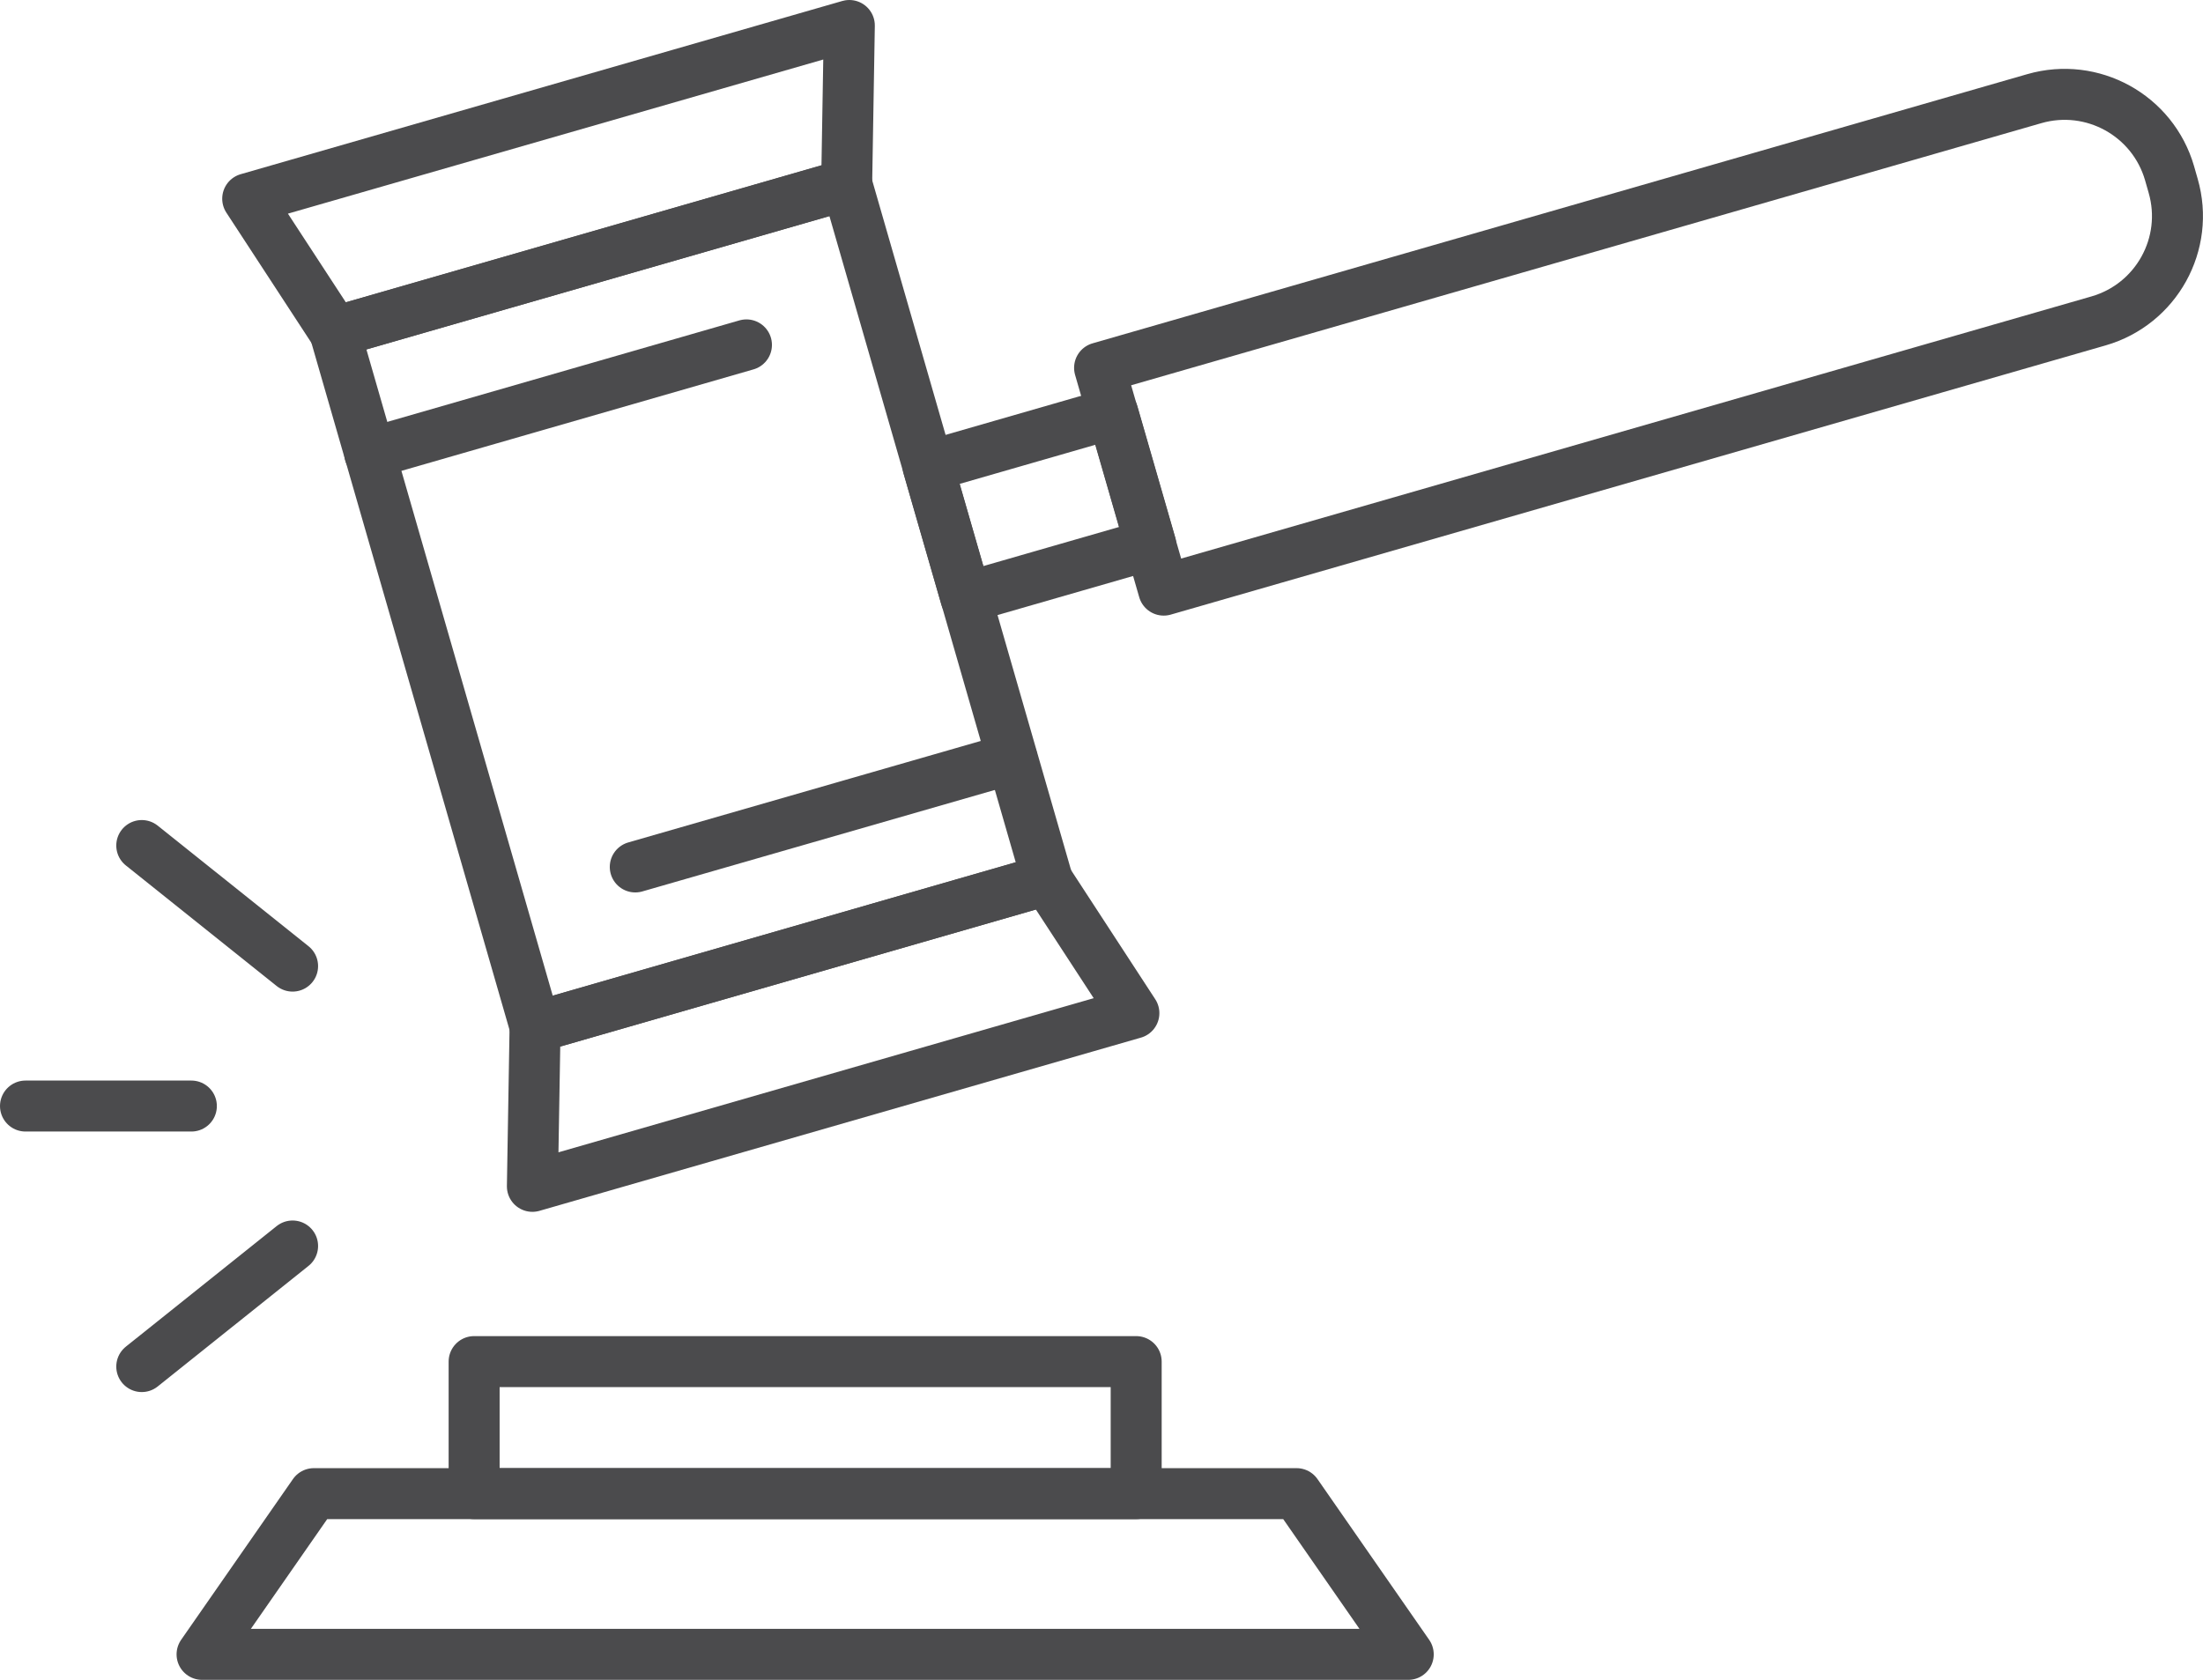
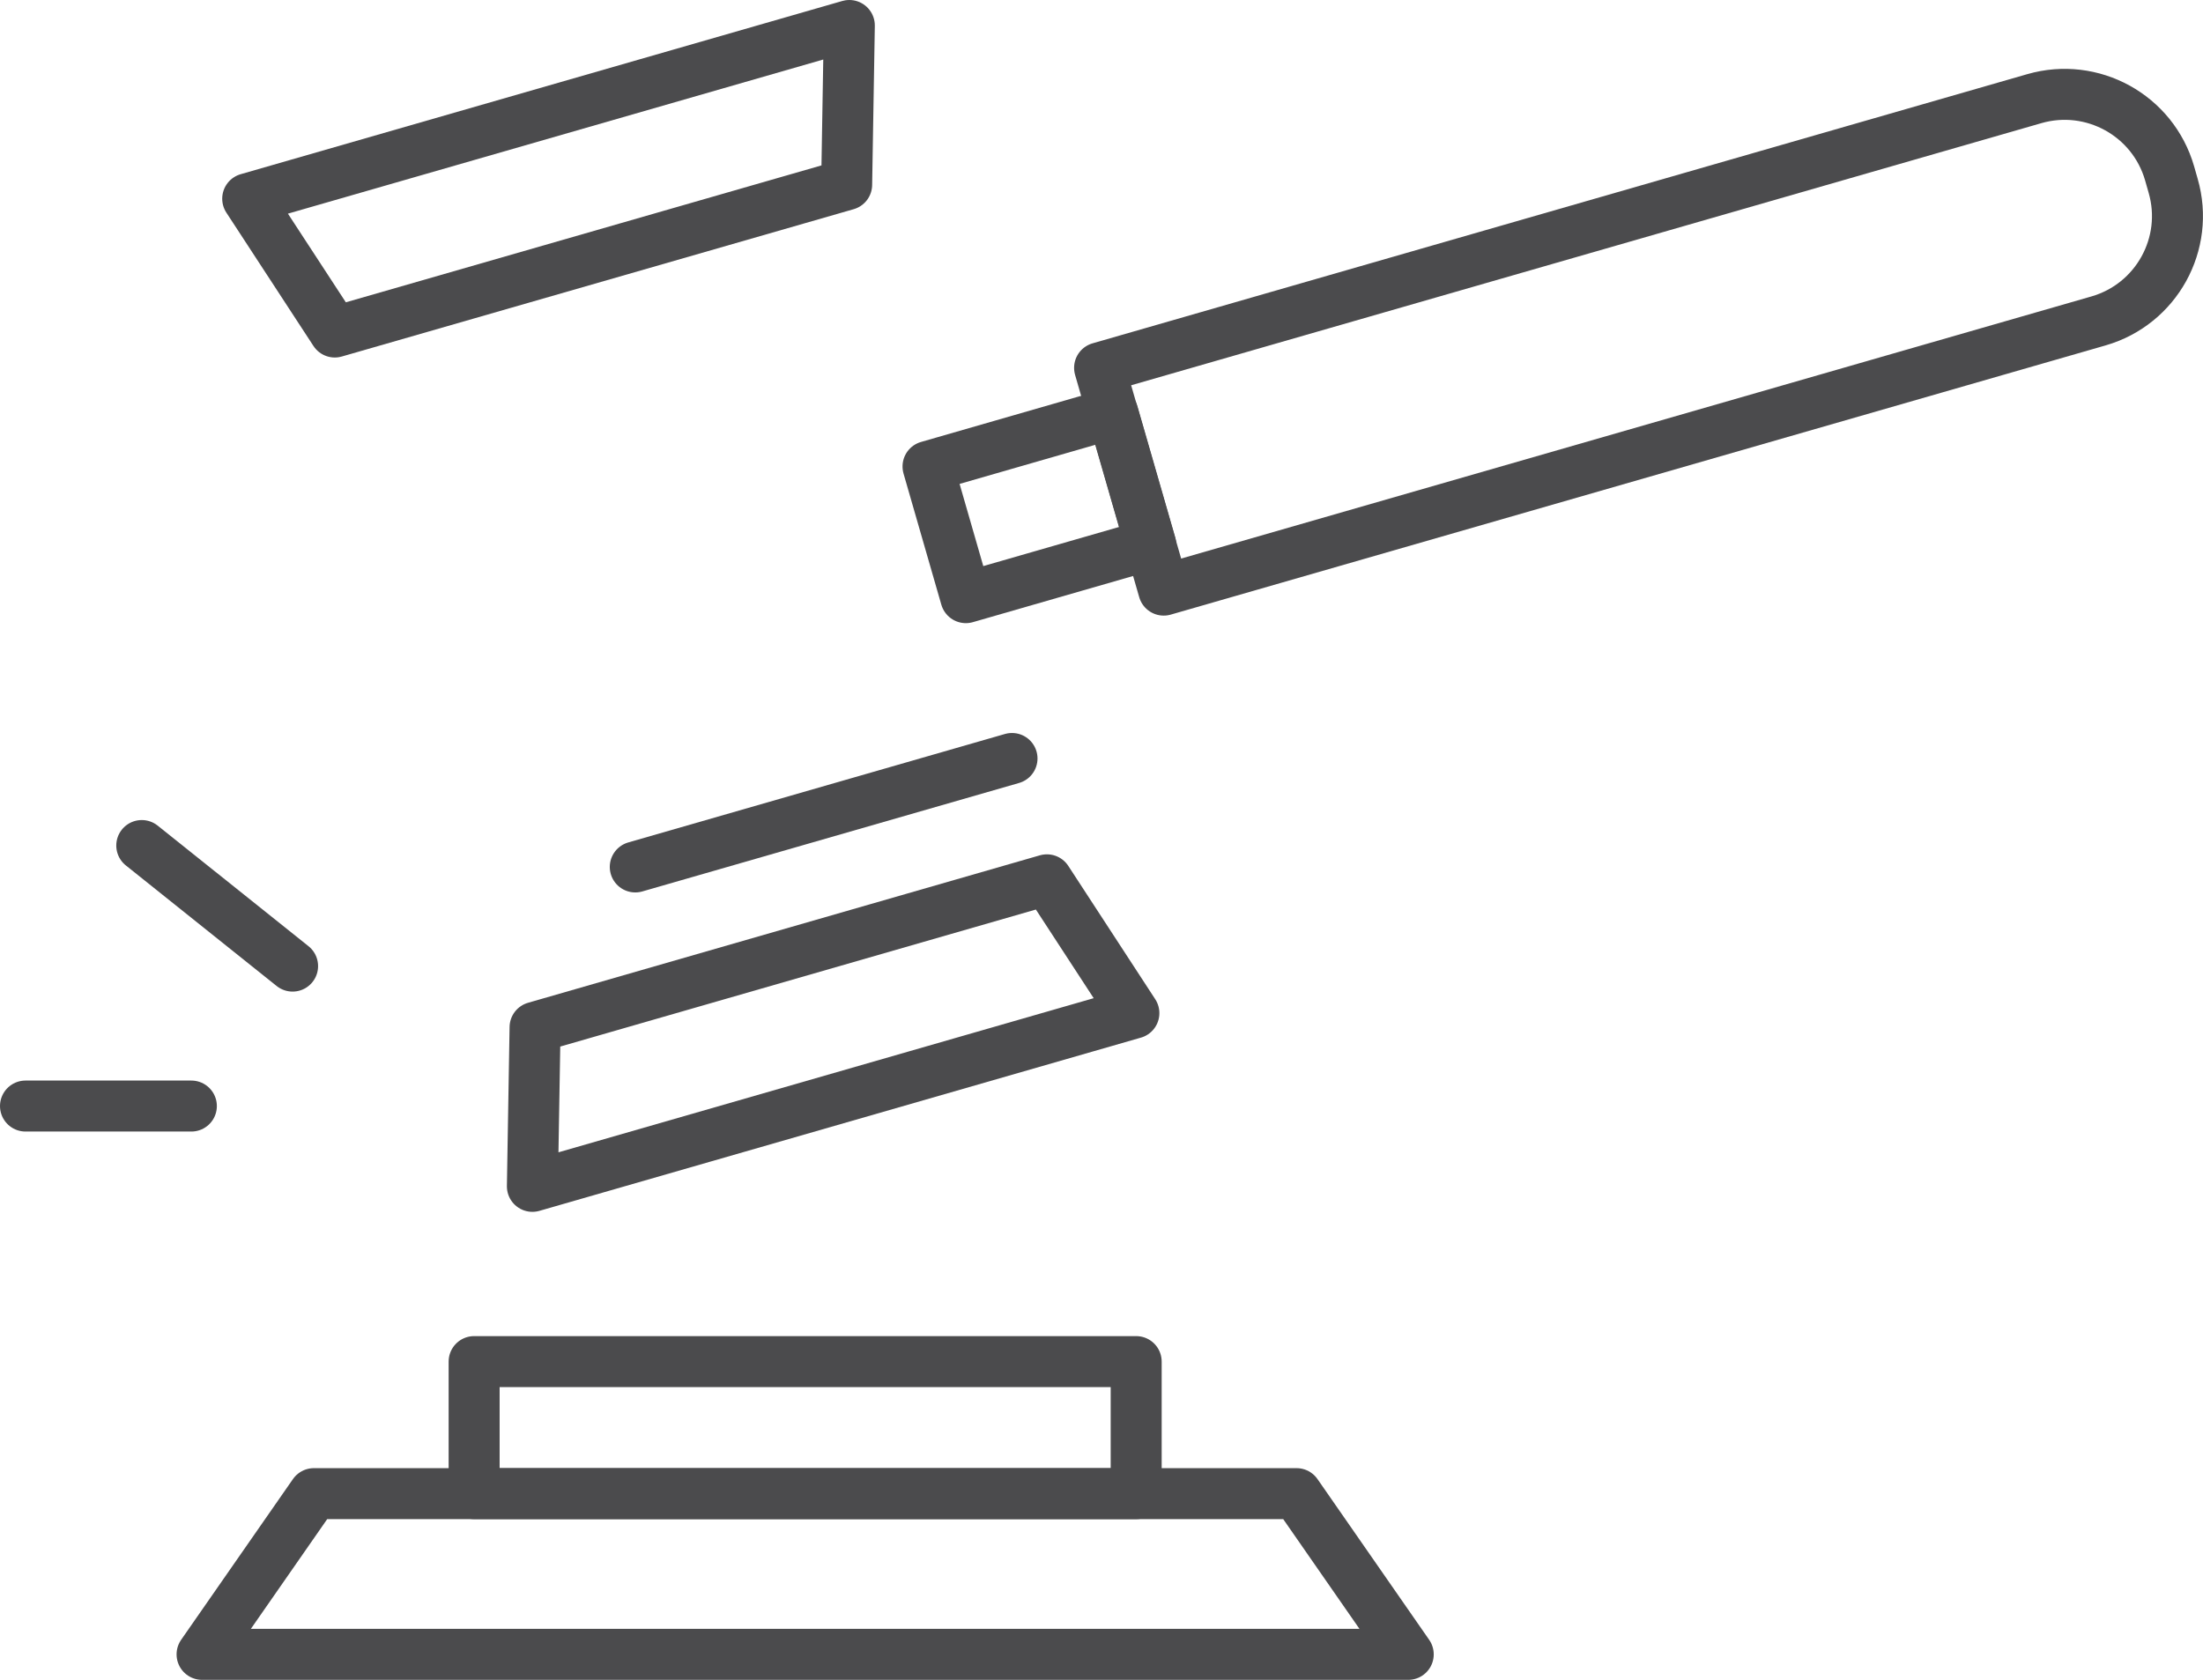
<svg xmlns="http://www.w3.org/2000/svg" version="1.1" id="レイヤー_1" x="0px" y="0px" viewBox="0 0 172.8 131.8" style="enable-background:new 0 0 172.8 131.8;" xml:space="preserve">
  <style type="text/css">
	.st0{fill:none;stroke:#4B4B4D;stroke-width:4;stroke-linecap:round;stroke-linejoin:round;stroke-miterlimit:10;}
</style>
  <g>
    <polygon class="st0" points="101.7,117.19 24.62,117.19 15.85,129.8 110.46,129.8  " />
    <rect x="37.19" y="106.83" class="st0" width="51.93" height="10.36" />
    <polygon class="st0" points="82.12,69.03 41.97,80.6 41.76,93.08 88.94,79.49  " />
    <polygon class="st0" points="66.41,14.49 26.26,26.05 19.43,15.59 66.62,2  " />
-     <rect x="33.3" y="19.16" transform="matrix(0.961 -0.277 0.277 0.961 -11.044 16.86)" class="st0" width="41.79" height="56.76" />
    <rect x="73.97" y="34.31" transform="matrix(0.961 -0.277 0.277 0.961 -7.796 24.117)" class="st0" width="15.09" height="10.71" />
    <path class="st0" d="M159.57,7.74L86.25,28.86l5.03,17.44l73.32-21.12c4.55-1.31,7.17-6.06,5.86-10.6l-0.28-0.98   C168.87,9.05,164.12,6.43,159.57,7.74z" />
-     <line class="st0" x1="58.55" y1="27.06" x2="29" y2="35.58" />
    <line class="st0" x1="49.83" y1="68.02" x2="79.38" y2="59.51" />
    <line class="st0" x1="2" y1="86.78" x2="15.01" y2="86.78" />
-     <line class="st0" x1="11.12" y1="107.22" x2="22.95" y2="97.76" />
    <line class="st0" x1="11.12" y1="66.34" x2="22.95" y2="75.8" />
  </g>
</svg>